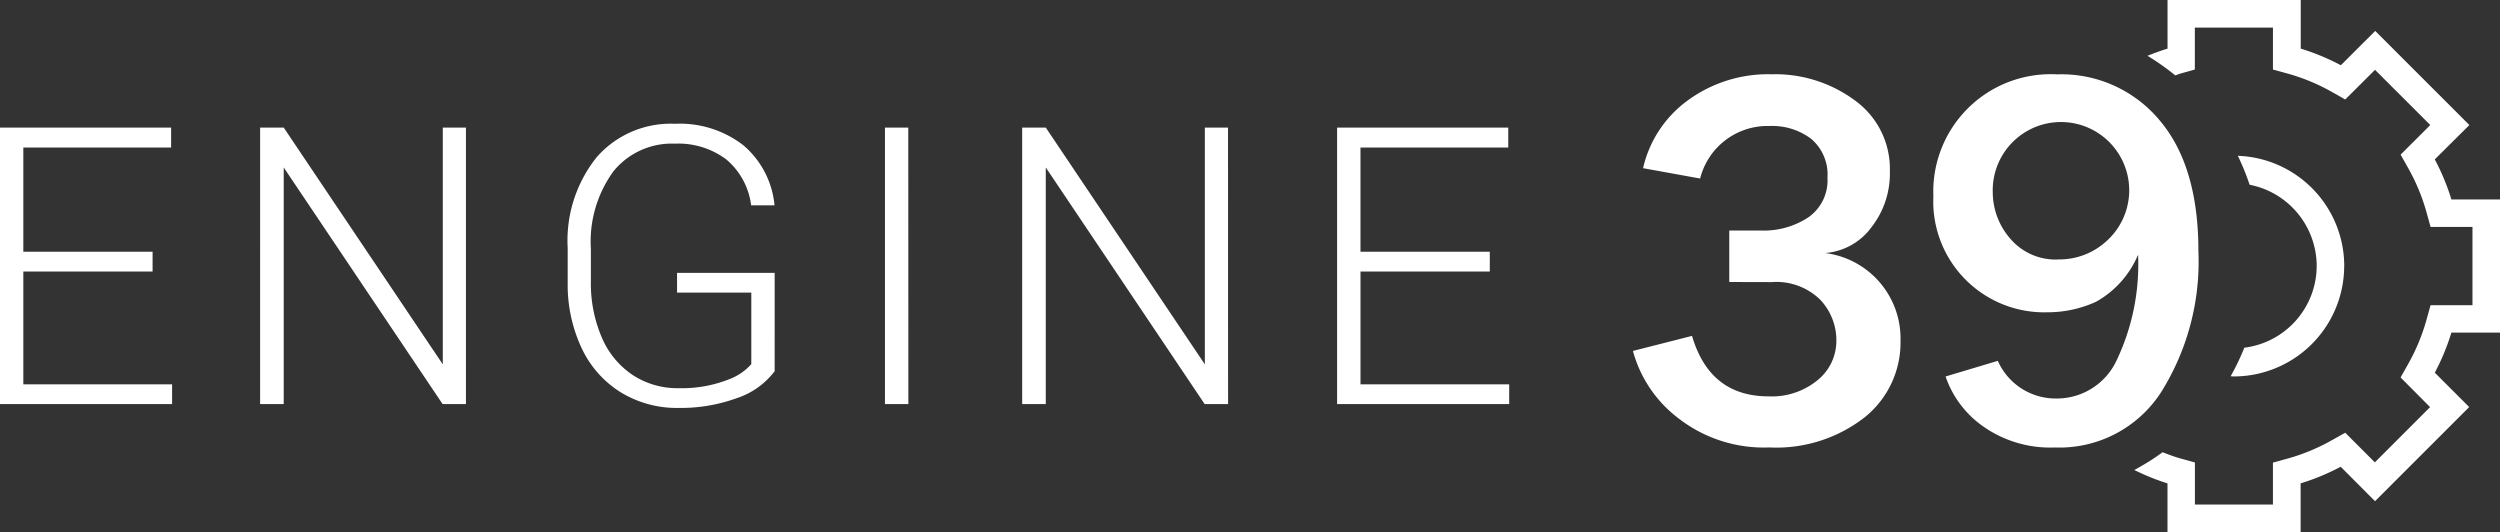
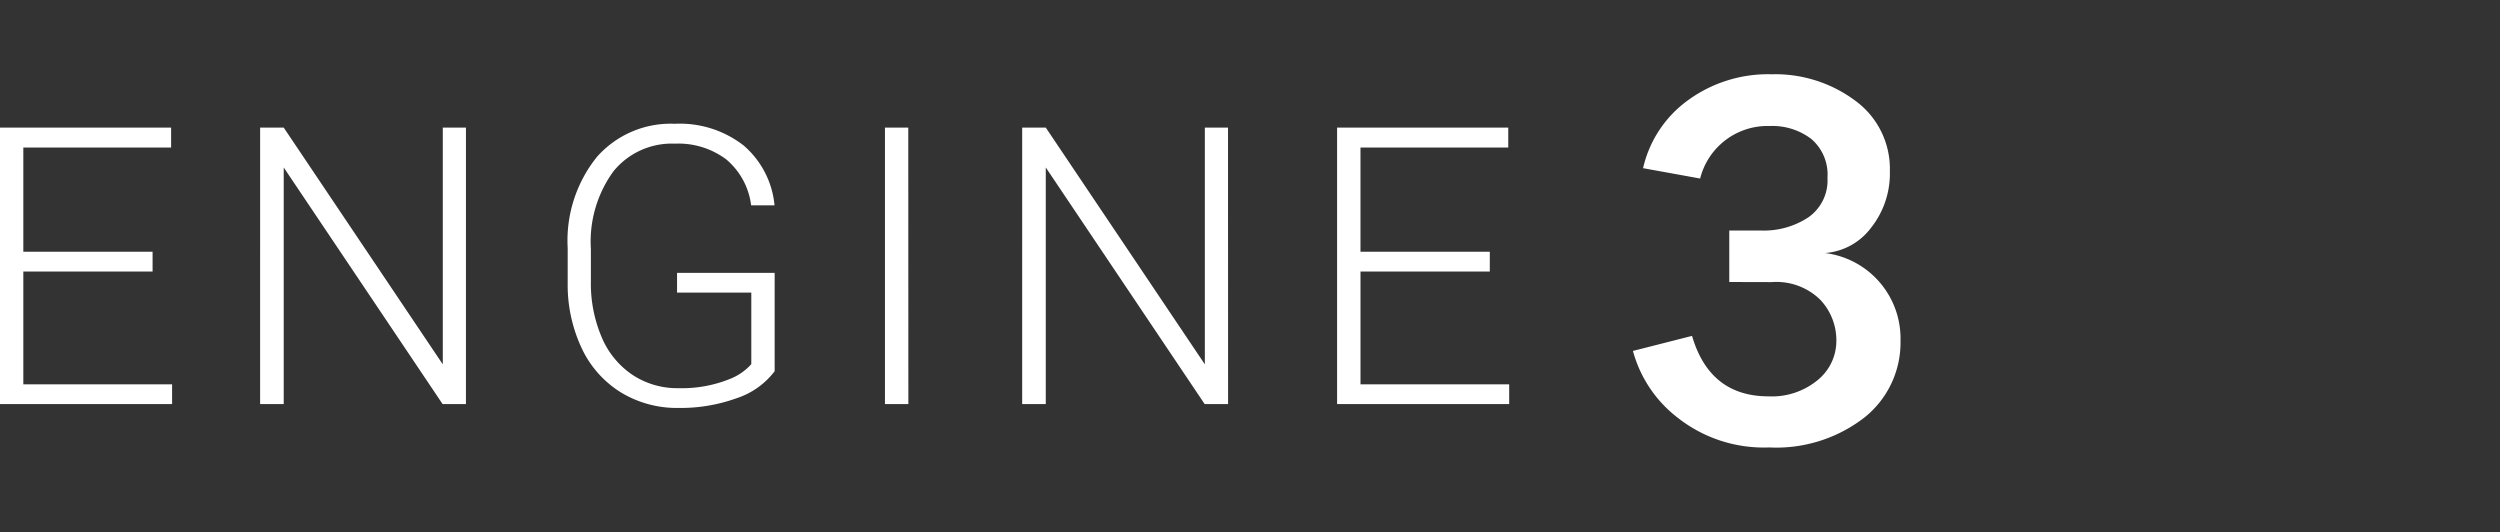
<svg xmlns="http://www.w3.org/2000/svg" width="158.927" height="33.823" viewBox="0 0 158.927 33.823">
  <rect x="0" y="0" width="158.927" height="33.823" fill="#333333" stroke="none" />
  <defs>
    <clipPath id="clip-path">
      <rect id="Rectangle_202" data-name="Rectangle 202" width="158.927" height="33.823" fill="none" />
    </clipPath>
  </defs>
  <g id="engine-39-logo" transform="translate(-1377.349 -113.858)">
    <g id="Group_1156" data-name="Group 1156" transform="translate(1377.349 113.858)">
      <g id="Group_1155" data-name="Group 1155" transform="translate(0 0)" clip-path="url(#clip-path)">
        <path id="Path_675" data-name="Path 675" d="M103.824,17.649V14.377h2.019a5.144,5.144,0,0,0,3.015-.843,2.863,2.863,0,0,0,1.209-2.513,2.975,2.975,0,0,0-1.024-2.462,4.073,4.073,0,0,0-2.636-.826,4.417,4.417,0,0,0-4.435,3.338l-3.628-.658a7.333,7.333,0,0,1,2.831-4.3,8.634,8.634,0,0,1,5.345-1.669,8.509,8.509,0,0,1,5.313,1.678,5.365,5.365,0,0,1,2.2,4.493,5.545,5.545,0,0,1-1.186,3.574,4.037,4.037,0,0,1-2.926,1.619,5.476,5.476,0,0,1,4.789,5.564,6.088,6.088,0,0,1-2.281,4.881,9.141,9.141,0,0,1-6.071,1.913,8.838,8.838,0,0,1-5.78-1.864A7.986,7.986,0,0,1,97.7,22.031l3.757-.956q1.128,3.844,4.869,3.844a4.575,4.575,0,0,0,3.121-1.037,3.21,3.21,0,0,0,1.185-2.5,3.745,3.745,0,0,0-1.024-2.605,3.977,3.977,0,0,0-3.088-1.121Z" transform="translate(6.107 0.278)" fill="#fff" />
-         <path id="Path_676" data-name="Path 676" d="M116.452,23.657l3.321-.995a4.014,4.014,0,0,0,3.708,2.394,4.19,4.19,0,0,0,3.838-2.412,14.215,14.215,0,0,0,1.371-6.728,6.16,6.16,0,0,1-2.676,2.993,7.43,7.43,0,0,1-3.081.666,7.054,7.054,0,0,1-7.262-6.837c-.005-.183,0-.366.005-.548a7.46,7.46,0,0,1,7.166-7.745q.352-.014.7.005a8.127,8.127,0,0,1,6.506,2.908q2.477,2.909,2.476,8.322a15.628,15.628,0,0,1-2.387,9,7.694,7.694,0,0,1-6.739,3.49,7.407,7.407,0,0,1-4.569-1.349,6.389,6.389,0,0,1-2.378-3.168m7.192-7.438a4.436,4.436,0,0,0,3.056-1.18,4.338,4.338,0,1,0-7.248-3.1,4.514,4.514,0,0,0,1.105,2.951,3.789,3.789,0,0,0,3.088,1.332" transform="translate(7.23 0.277)" fill="#fff" />
        <path id="Path_677" data-name="Path 677" d="M9.7,16.8H1.483v7.169H10.94v1.256H0V7.649H10.878V8.915H1.483v6.627H9.7ZM29.62,25.224H28.136l-10.1-15.04v15.04h-1.5V7.649h1.5L28.149,22.7V7.649h1.472Zm19.625-2.088a4.968,4.968,0,0,1-2.419,1.717,10.459,10.459,0,0,1-3.688.618,6.842,6.842,0,0,1-3.669-.989,6.583,6.583,0,0,1-2.487-2.8,9.478,9.478,0,0,1-.894-4.151V15.305a8.488,8.488,0,0,1,1.848-5.779A6.25,6.25,0,0,1,42.9,7.407a6.589,6.589,0,0,1,4.369,1.377,5.7,5.7,0,0,1,1.968,3.808H47.75a4.54,4.54,0,0,0-1.583-2.922,5.084,5.084,0,0,0-3.266-1A4.778,4.778,0,0,0,39,10.425a7.583,7.583,0,0,0-1.437,4.936v2.075a8.68,8.68,0,0,0,.69,3.546,5.4,5.4,0,0,0,1.955,2.387,5.171,5.171,0,0,0,2.926.846,8.165,8.165,0,0,0,3.3-.6,3.544,3.544,0,0,0,1.327-.93V18.139H43.041V16.883h6.205Zm8.5,2.088H56.257V7.649H57.74Zm20.325,0H76.581l-10.1-15.04v15.04h-1.5V7.649h1.5L76.593,22.7V7.649h1.473ZM94.708,16.8h-8.22v7.169H95.94v1.256H85V7.649H95.881V8.915H86.487v6.627h8.22Z" transform="translate(0 0.462)" fill="#fff" />
-         <path id="Path_678" data-name="Path 678" d="M140.682,16.328v0a7.015,7.015,0,0,0-6.765-7.005,15.121,15.121,0,0,1,.75,1.839,5.273,5.273,0,0,1,4.264,5.16v0a5.251,5.251,0,0,1-4.6,5.2,15.187,15.187,0,0,1-.871,1.817c.067,0,.133.01.2.01a7.028,7.028,0,0,0,7.019-7.02" transform="translate(8.343 0.582)" fill="#fff" />
-         <path id="Path_679" data-name="Path 679" d="M125.221,1.851l.006,0,0,0Z" transform="translate(7.828 0.115)" fill="#fff" />
-         <path id="Path_680" data-name="Path 680" d="M150.945,21.143V12.679h-3.089a14.421,14.421,0,0,0-1.058-2.547l2.2-2.183-5.985-5.983-2.185,2.182a14.367,14.367,0,0,0-2.55-1.057V0H129.81V3.091q-.647.2-1.274.457A15.227,15.227,0,0,1,130.3,4.792c.117-.035.228-.086.346-.119l.9-.252V1.756h4.965V4.421l.905.248a12.632,12.632,0,0,1,2.87,1.191l.82.465L143,4.439l3.511,3.509-1.885,1.884.463.82a12.674,12.674,0,0,1,1.192,2.869l.251.906h2.663V19.4h-2.665l-.251.906a12.7,12.7,0,0,1-1.192,2.87l-.463.82L146.5,25.88l-3.511,3.512-1.884-1.884-.82.461a12.584,12.584,0,0,1-2.87,1.191l-.905.25v2.665H131.55l0-2.676-.905-.251c-.391-.107-.77-.251-1.147-.4a15.079,15.079,0,0,1-1.8,1.129,14.5,14.5,0,0,0,2.109.853v3.089h8.463l0-3.091a14.456,14.456,0,0,0,2.548-1.056L143,31.861l5.986-5.984L146.8,23.691a14.456,14.456,0,0,0,1.056-2.548Z" transform="translate(7.982 0)" fill="#fff" />
      </g>
    </g>
  </g>
</svg>